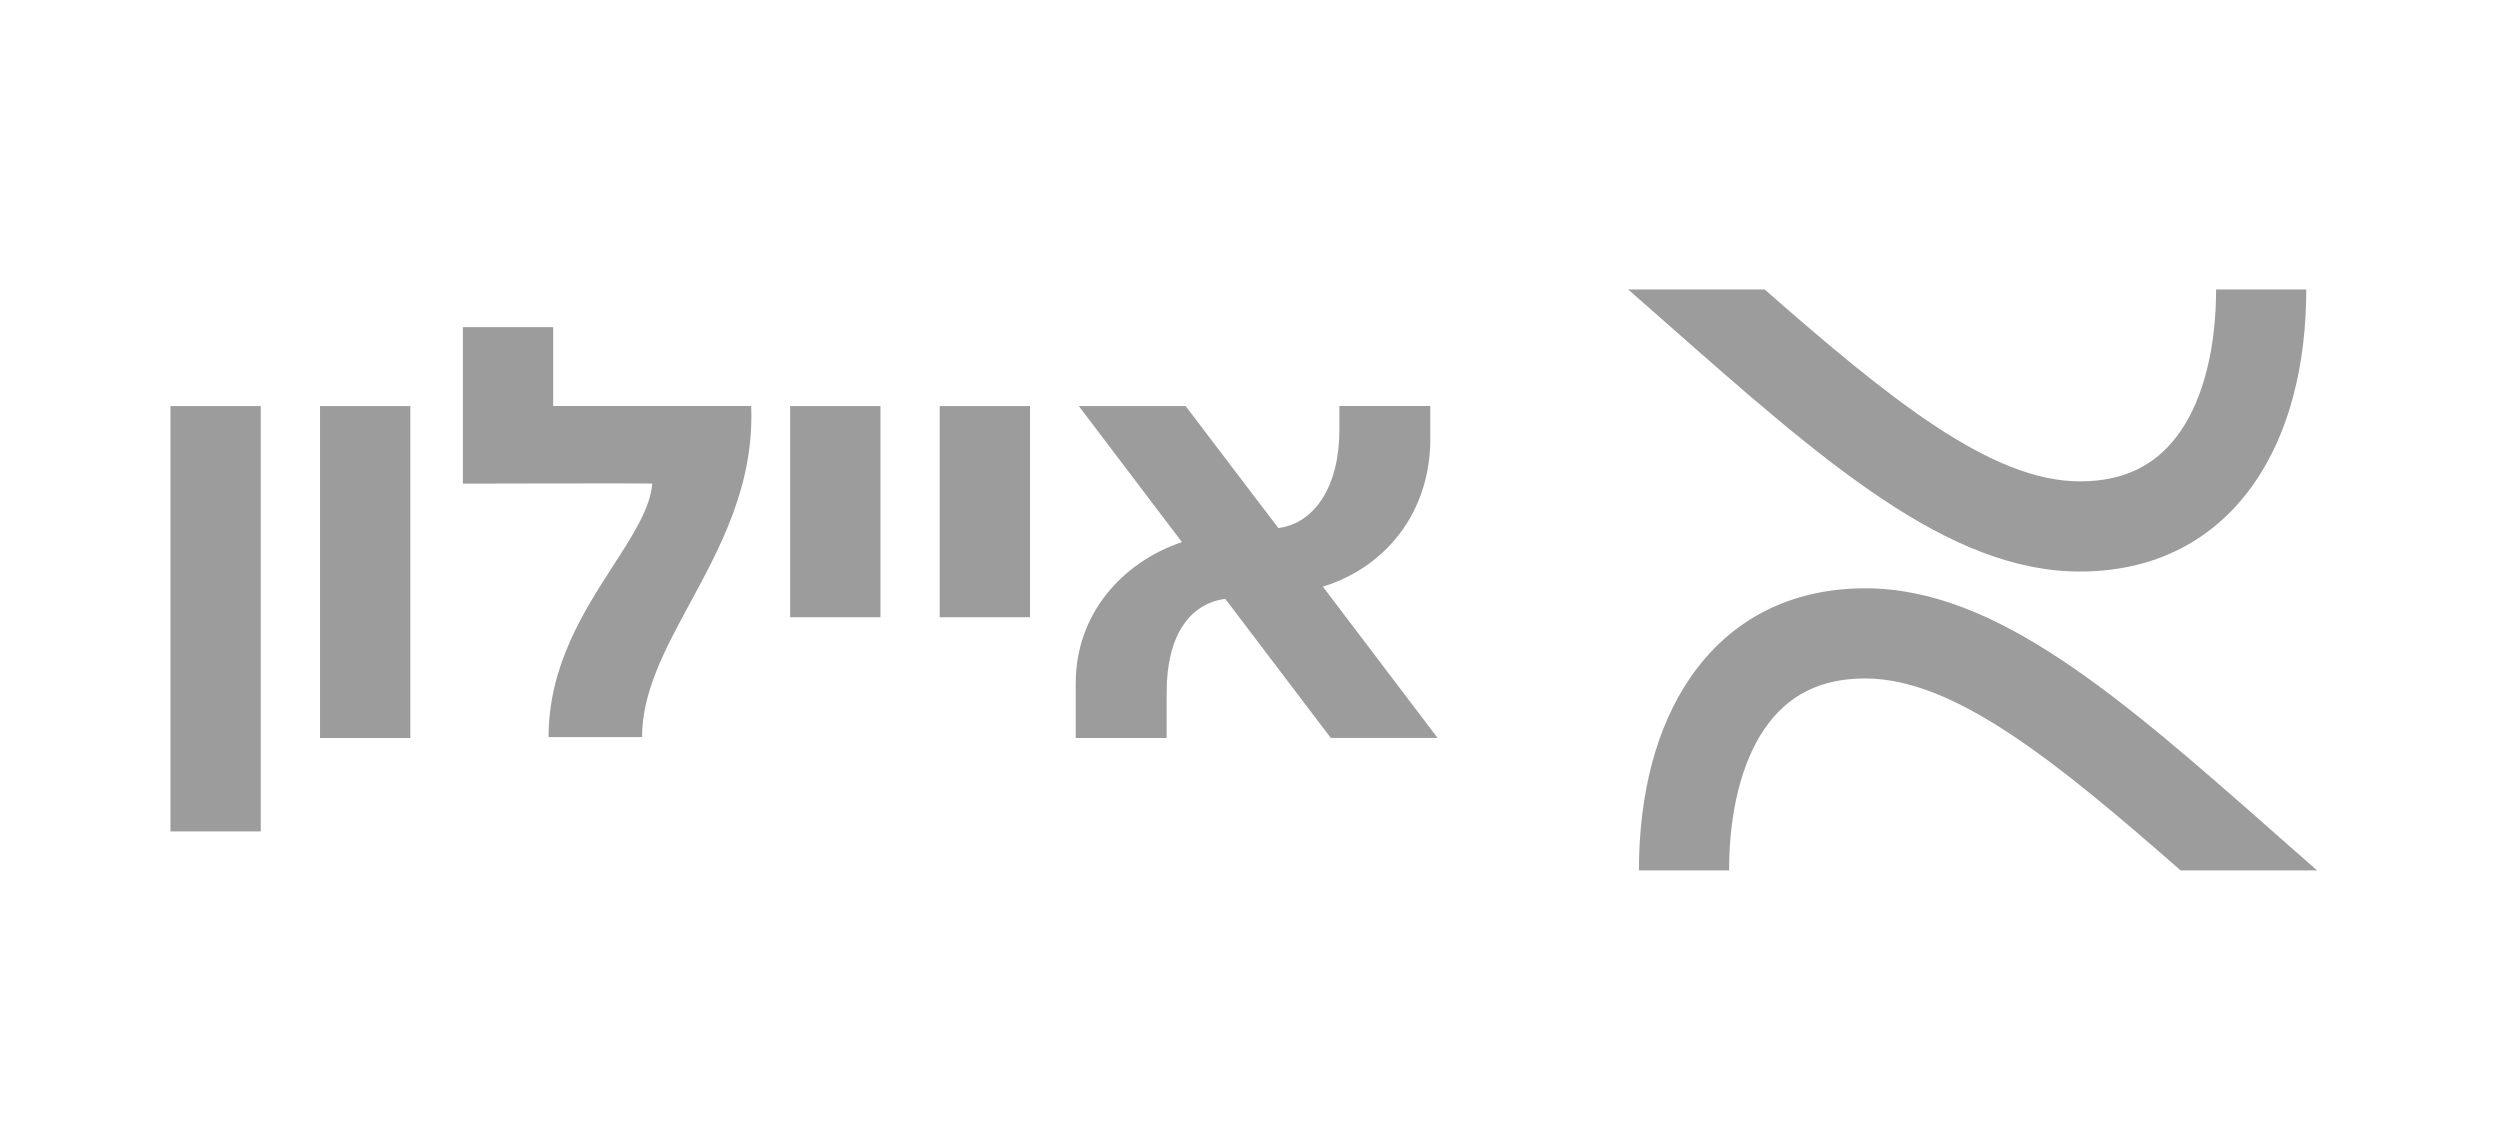
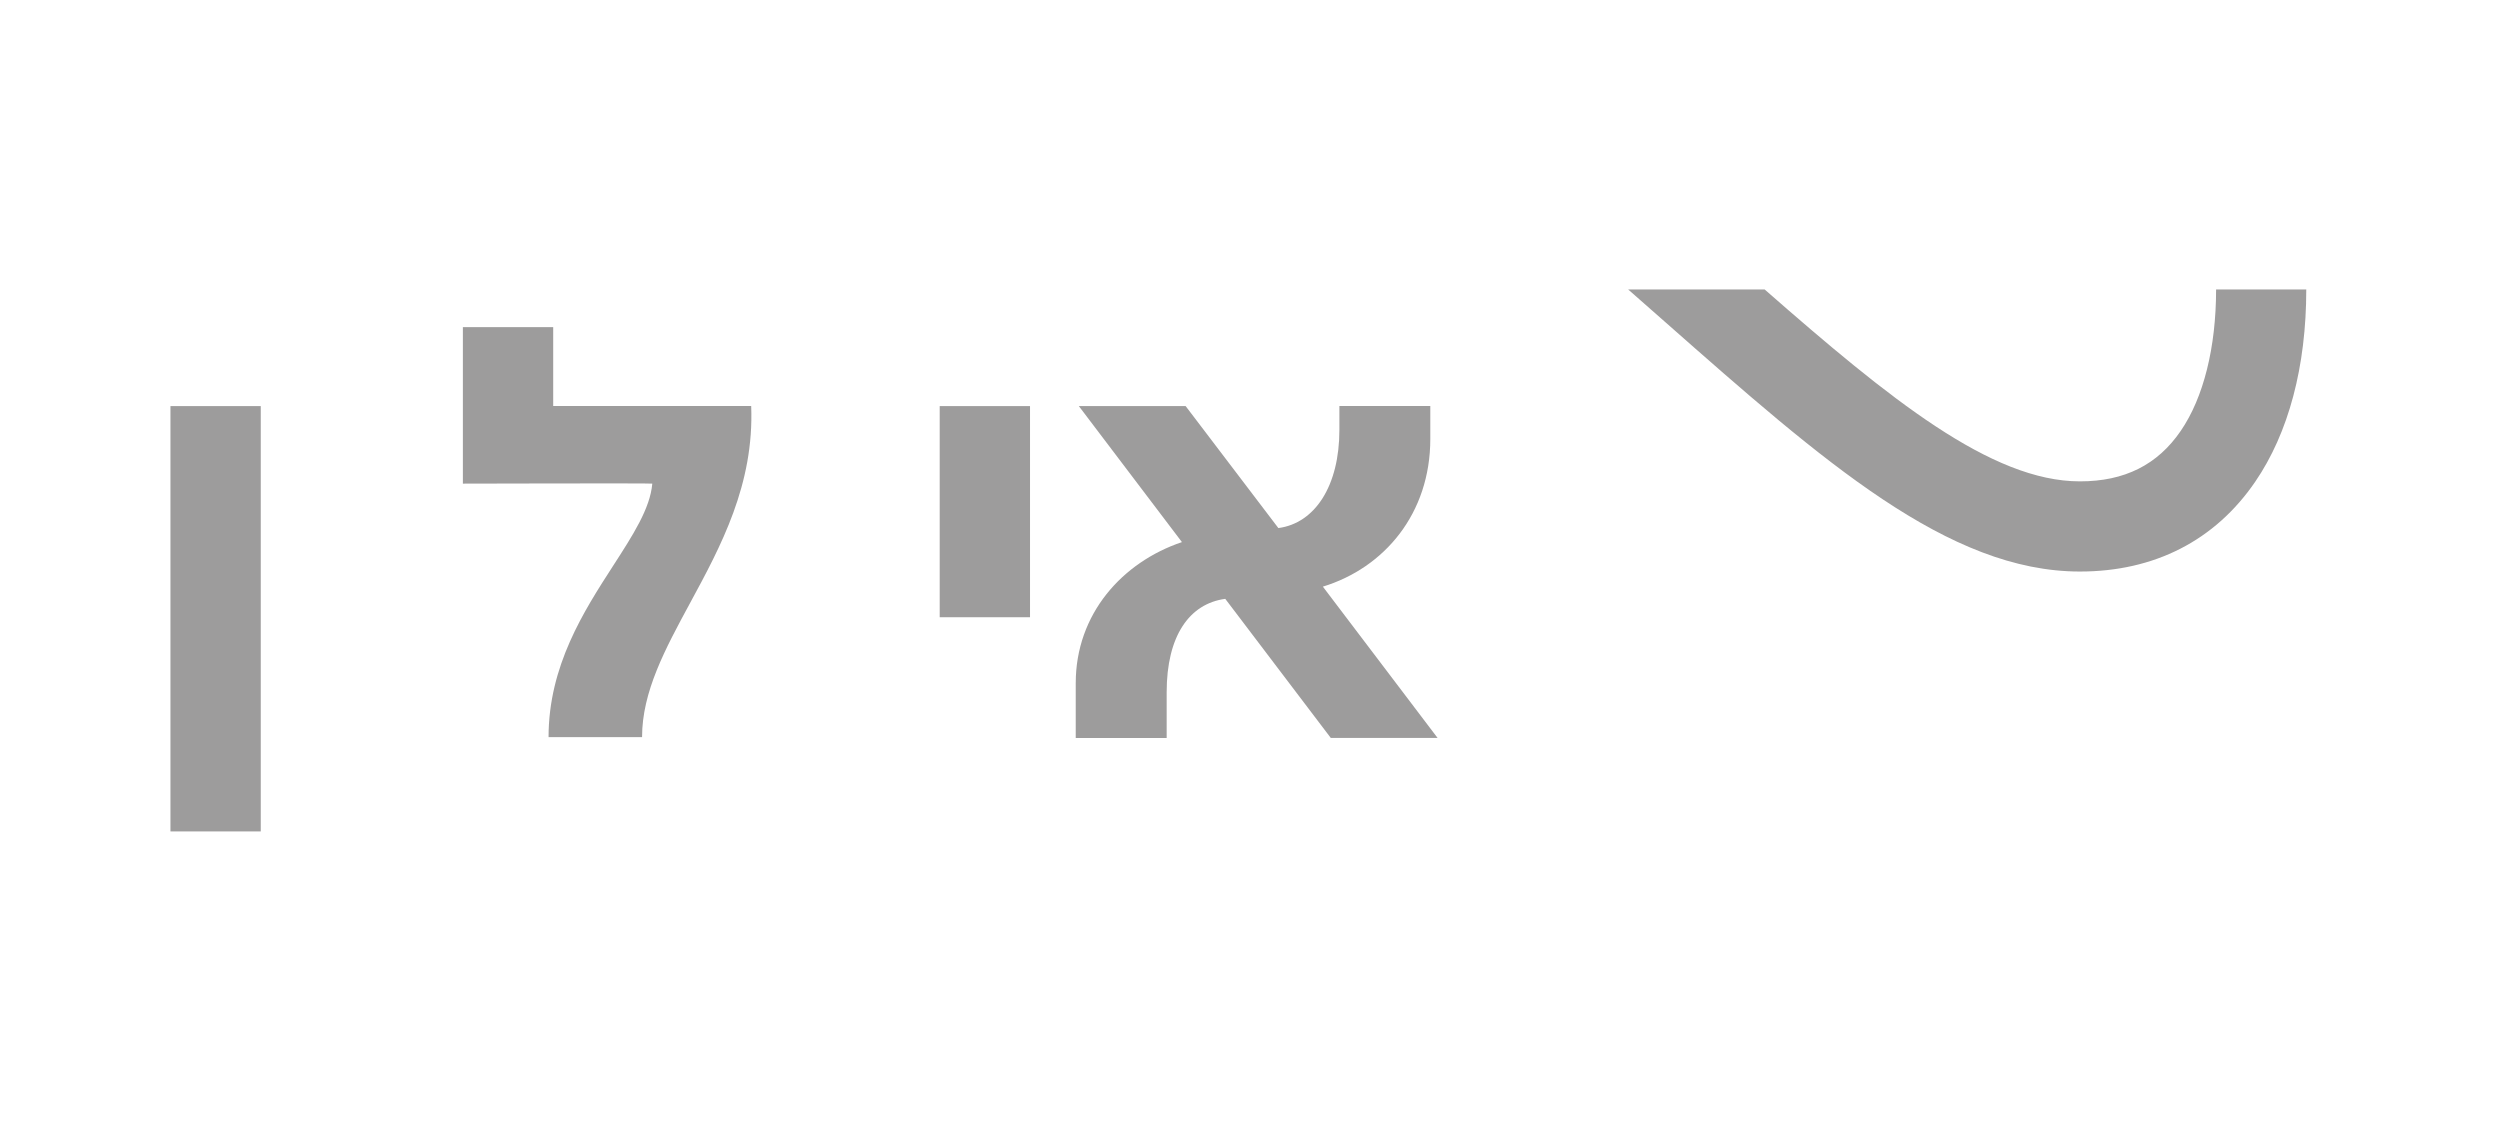
<svg xmlns="http://www.w3.org/2000/svg" width="132" height="60" viewBox="0 0 132 60" fill="none">
  <g opacity="0.8">
    <path d="M115.142 22.753C116.348 20.995 117.01 18.34 117.01 15.28L117.012 15.283H121.771C121.771 19.353 120.837 22.866 119.069 25.445C116.949 28.542 113.749 30.177 109.821 30.177C102.865 30.177 96.293 24.383 87.971 17.047L87.38 16.527C86.915 16.117 86.444 15.702 85.966 15.283H93.172C99.782 21.074 105.139 25.416 109.821 25.416C112.175 25.416 113.916 24.545 115.142 22.753Z" fill="#858383" />
-     <path d="M93.165 38.486C91.959 40.244 91.296 42.899 91.296 45.959L91.294 45.956H86.535C86.535 41.886 87.469 38.373 89.237 35.794C91.358 32.697 94.557 31.062 98.485 31.062C105.442 31.062 112.013 36.856 120.335 44.192L120.339 44.196L120.935 44.721C121.398 45.128 121.866 45.54 122.34 45.956H115.134C108.525 40.165 103.168 35.823 98.485 35.823C96.131 35.823 94.391 36.694 93.165 38.486Z" fill="#858383" />
    <path d="M69.849 30.974C73.103 29.976 75.52 27.108 75.52 23.178V21.437H70.72V22.695C70.72 25.659 69.43 27.625 67.498 27.882L62.6 21.439H56.961L62.406 28.623C59.248 29.687 56.799 32.425 56.799 36.066V38.966H61.6V36.549C61.6 33.585 62.791 31.876 64.694 31.619L70.266 38.964H75.905L69.847 30.974H69.849Z" fill="#858383" />
-     <path d="M16.897 21.442H21.665V38.969H16.897V21.442Z" fill="#858383" />
    <path d="M13.768 21.442H9V43.899H13.768V21.442Z" fill="#858383" />
    <path d="M49.616 21.442H54.385V32.59H49.616V21.442Z" fill="#858383" />
-     <path d="M46.488 21.442H41.719V32.59H46.488V21.442Z" fill="#858383" />
    <path d="M29.209 21.437H39.663C39.826 25.58 38.059 28.843 36.44 31.832C35.121 34.267 33.901 36.52 33.901 38.92H28.964C28.964 35.153 30.828 32.267 32.383 29.858C33.426 28.243 34.33 26.843 34.441 25.536C34.443 25.509 24.44 25.536 24.44 25.536V17.274H29.209V21.437Z" fill="#858383" />
  </g>
</svg>